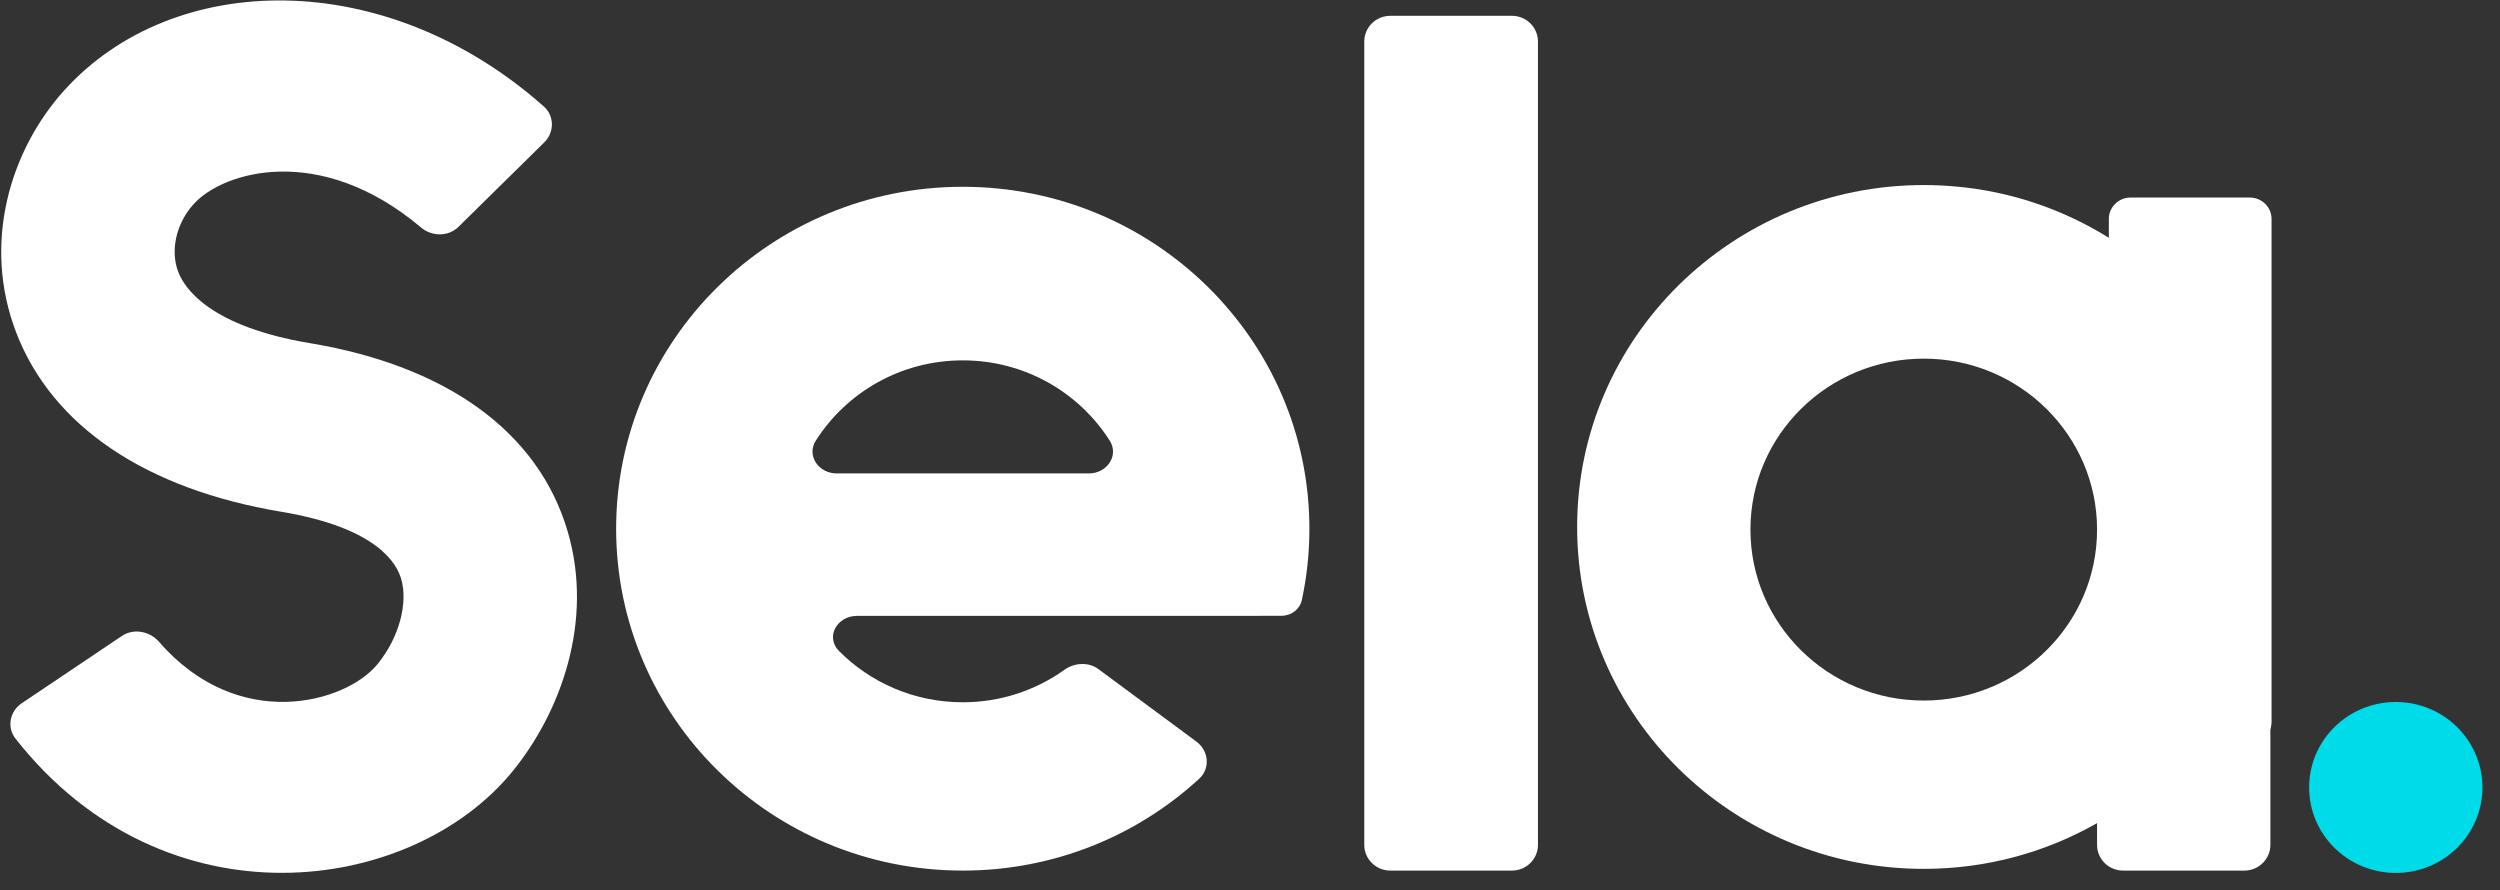
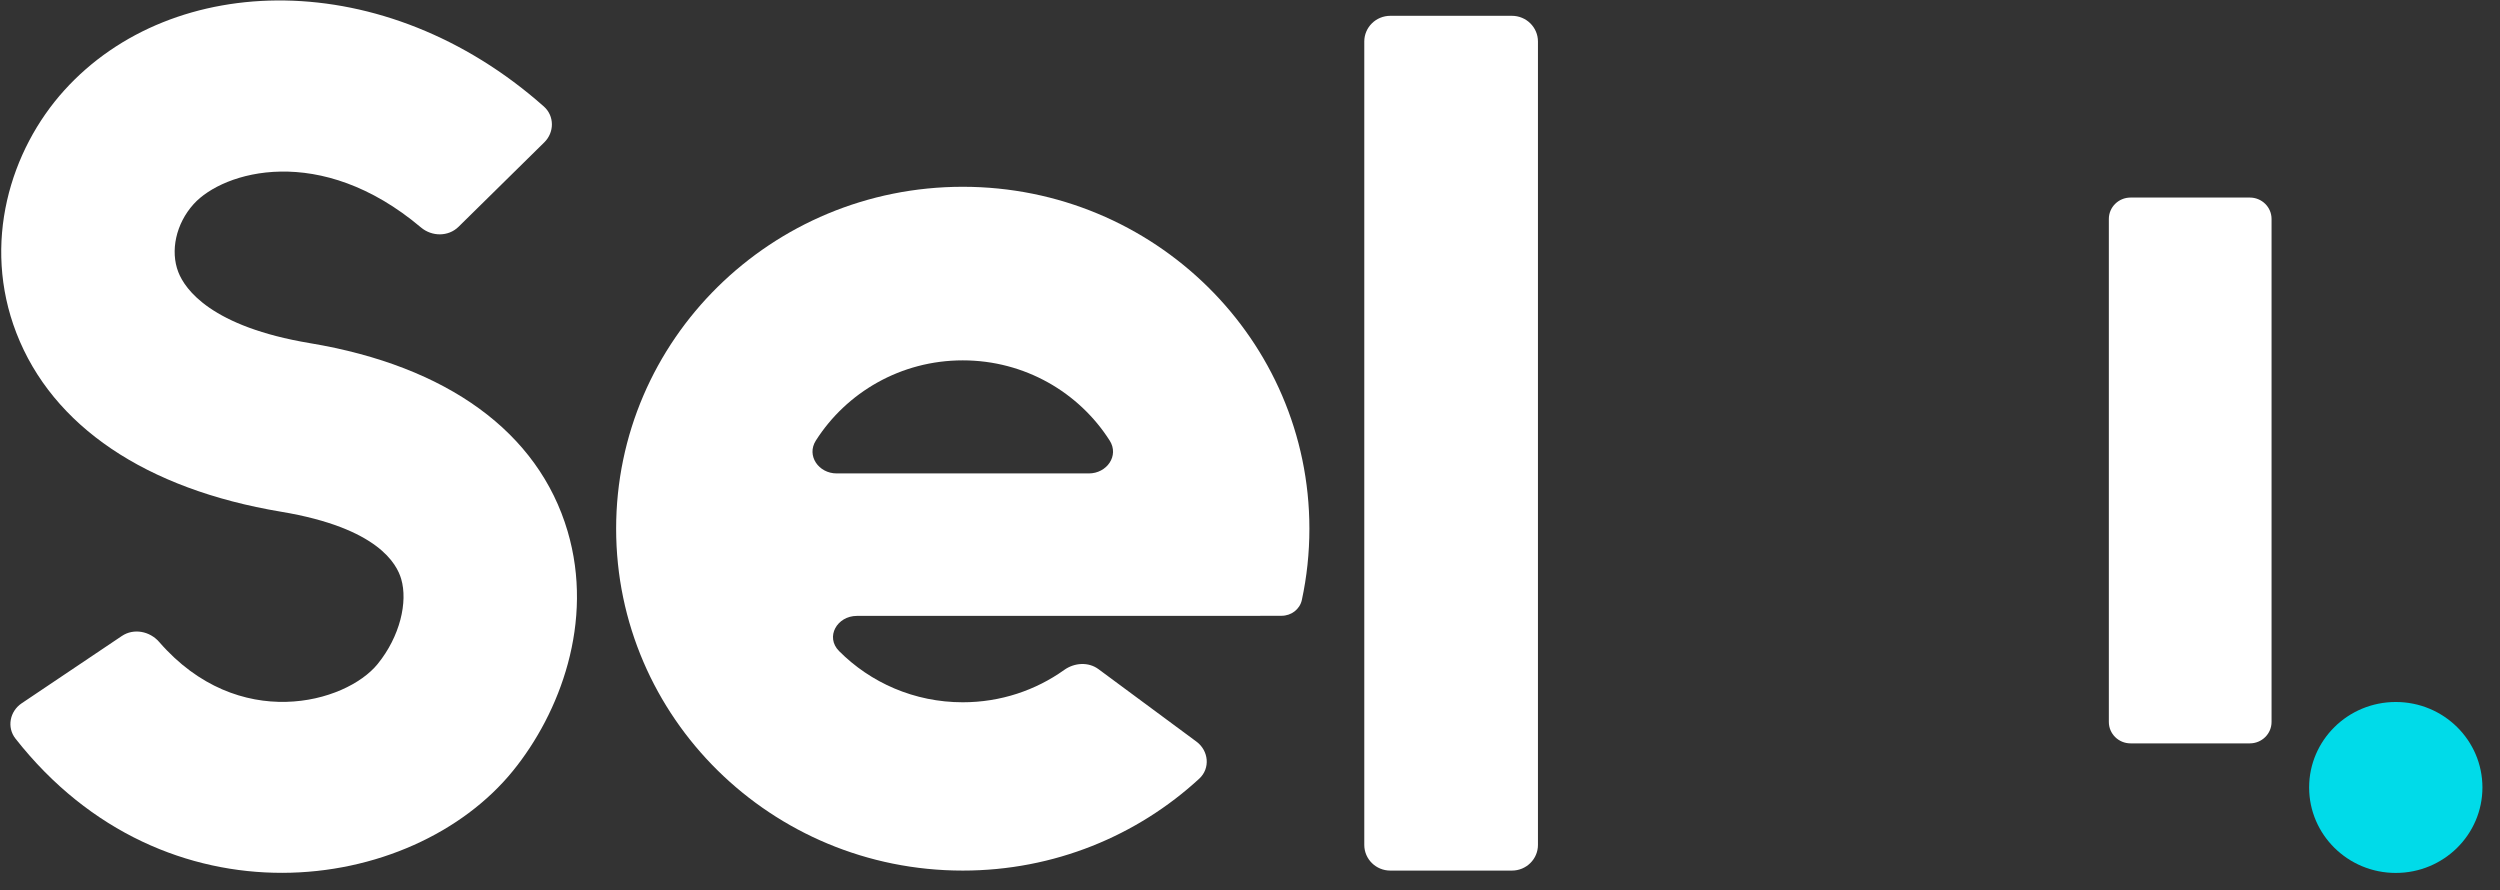
<svg xmlns="http://www.w3.org/2000/svg" width="132" height="47" viewBox="0 0 132 47" fill="none">
  <rect x="0" y="0" width="132" height="47" fill="#333333" stroke="none" />
  <ellipse cx="126.497" cy="41.578" rx="4.575" ry="4.513" fill="#00DBE9" />
  <path d="M22.228 12.01C22.805 12.497 23.672 12.504 24.21 11.975L28.74 7.515C29.277 6.986 29.279 6.122 28.715 5.622C20.319 -1.82 9.133 -1.571 3.401 4.762C0.536 7.926 -0.964 12.854 0.865 17.582C2.766 22.496 7.684 25.823 14.844 27.02C19.973 27.877 20.951 29.783 21.183 30.569C21.54 31.78 21.125 33.599 19.941 35.058C18.261 37.13 12.581 38.708 8.404 33.895C7.91 33.326 7.061 33.158 6.434 33.58L1.143 37.135C0.516 37.556 0.351 38.404 0.816 38.997C8.712 49.052 21.748 47.279 27.087 40.697C29.564 37.643 31.384 32.842 29.969 28.045C28.427 22.823 23.622 19.332 16.372 18.12C11.154 17.248 9.769 15.281 9.414 14.364C8.987 13.26 9.279 11.821 10.227 10.773C11.791 9.045 16.906 7.52 22.228 12.01Z" fill="white" />
  <path d="M73.408 0.835C72.649 0.835 72.034 1.443 72.034 2.192V44.611C72.034 45.36 72.649 45.967 73.408 45.967H79.83C80.589 45.967 81.204 45.36 81.204 44.611V2.192C81.204 1.443 80.589 0.835 79.83 0.835H73.408Z" fill="white" />
-   <path fill-rule="evenodd" clip-rule="evenodd" d="M110.725 43.461V44.611C110.725 45.36 111.34 45.967 112.1 45.967H118.501C119.26 45.967 119.876 45.36 119.876 44.611V27.915L119.876 27.888L119.876 27.873C119.876 27.857 119.876 27.84 119.876 27.823C119.876 17.853 111.682 9.771 101.574 9.771C91.466 9.771 83.273 17.853 83.273 27.823C83.273 37.794 91.466 45.876 101.574 45.876C104.908 45.876 108.033 44.997 110.725 43.461ZM110.725 27.962C110.725 22.977 106.628 18.936 101.574 18.936C96.52 18.936 92.423 22.977 92.423 27.962C92.423 32.947 96.52 36.989 101.574 36.989C106.628 36.989 110.725 32.947 110.725 27.962Z" fill="white" />
  <path fill-rule="evenodd" clip-rule="evenodd" d="M50.834 45.967C55.661 45.967 60.051 44.125 63.321 41.113C63.913 40.568 63.821 39.638 63.173 39.158L58.001 35.332C57.468 34.938 56.731 34.987 56.191 35.372C54.685 36.447 52.834 37.08 50.834 37.08C48.276 37.08 45.964 36.045 44.303 34.376C43.564 33.633 44.192 32.519 45.247 32.519H66.536C66.538 32.519 66.539 32.517 66.539 32.516C66.539 32.515 66.54 32.514 66.54 32.513C66.541 32.513 66.541 32.513 66.542 32.513H67.667C68.18 32.513 68.631 32.172 68.738 31.678C68.999 30.464 69.136 29.205 69.136 27.915C69.136 17.944 60.942 9.862 50.834 9.862C40.726 9.862 32.532 17.944 32.532 27.915C32.532 37.885 40.726 45.967 50.834 45.967ZM58.593 23.265C59.099 24.061 58.443 24.997 57.491 24.997H44.177C43.225 24.997 42.57 24.061 43.075 23.265C44.693 20.72 47.563 19.027 50.834 19.027C54.105 19.027 56.975 20.72 58.593 23.265Z" fill="white" />
  <path d="M111.347 11.561C111.347 10.937 111.86 10.431 112.492 10.431H118.792C119.425 10.431 119.938 10.937 119.938 11.561V38.12C119.938 38.744 119.425 39.25 118.792 39.25H112.492C111.86 39.25 111.347 38.744 111.347 38.12V11.561Z" fill="white" />
</svg>